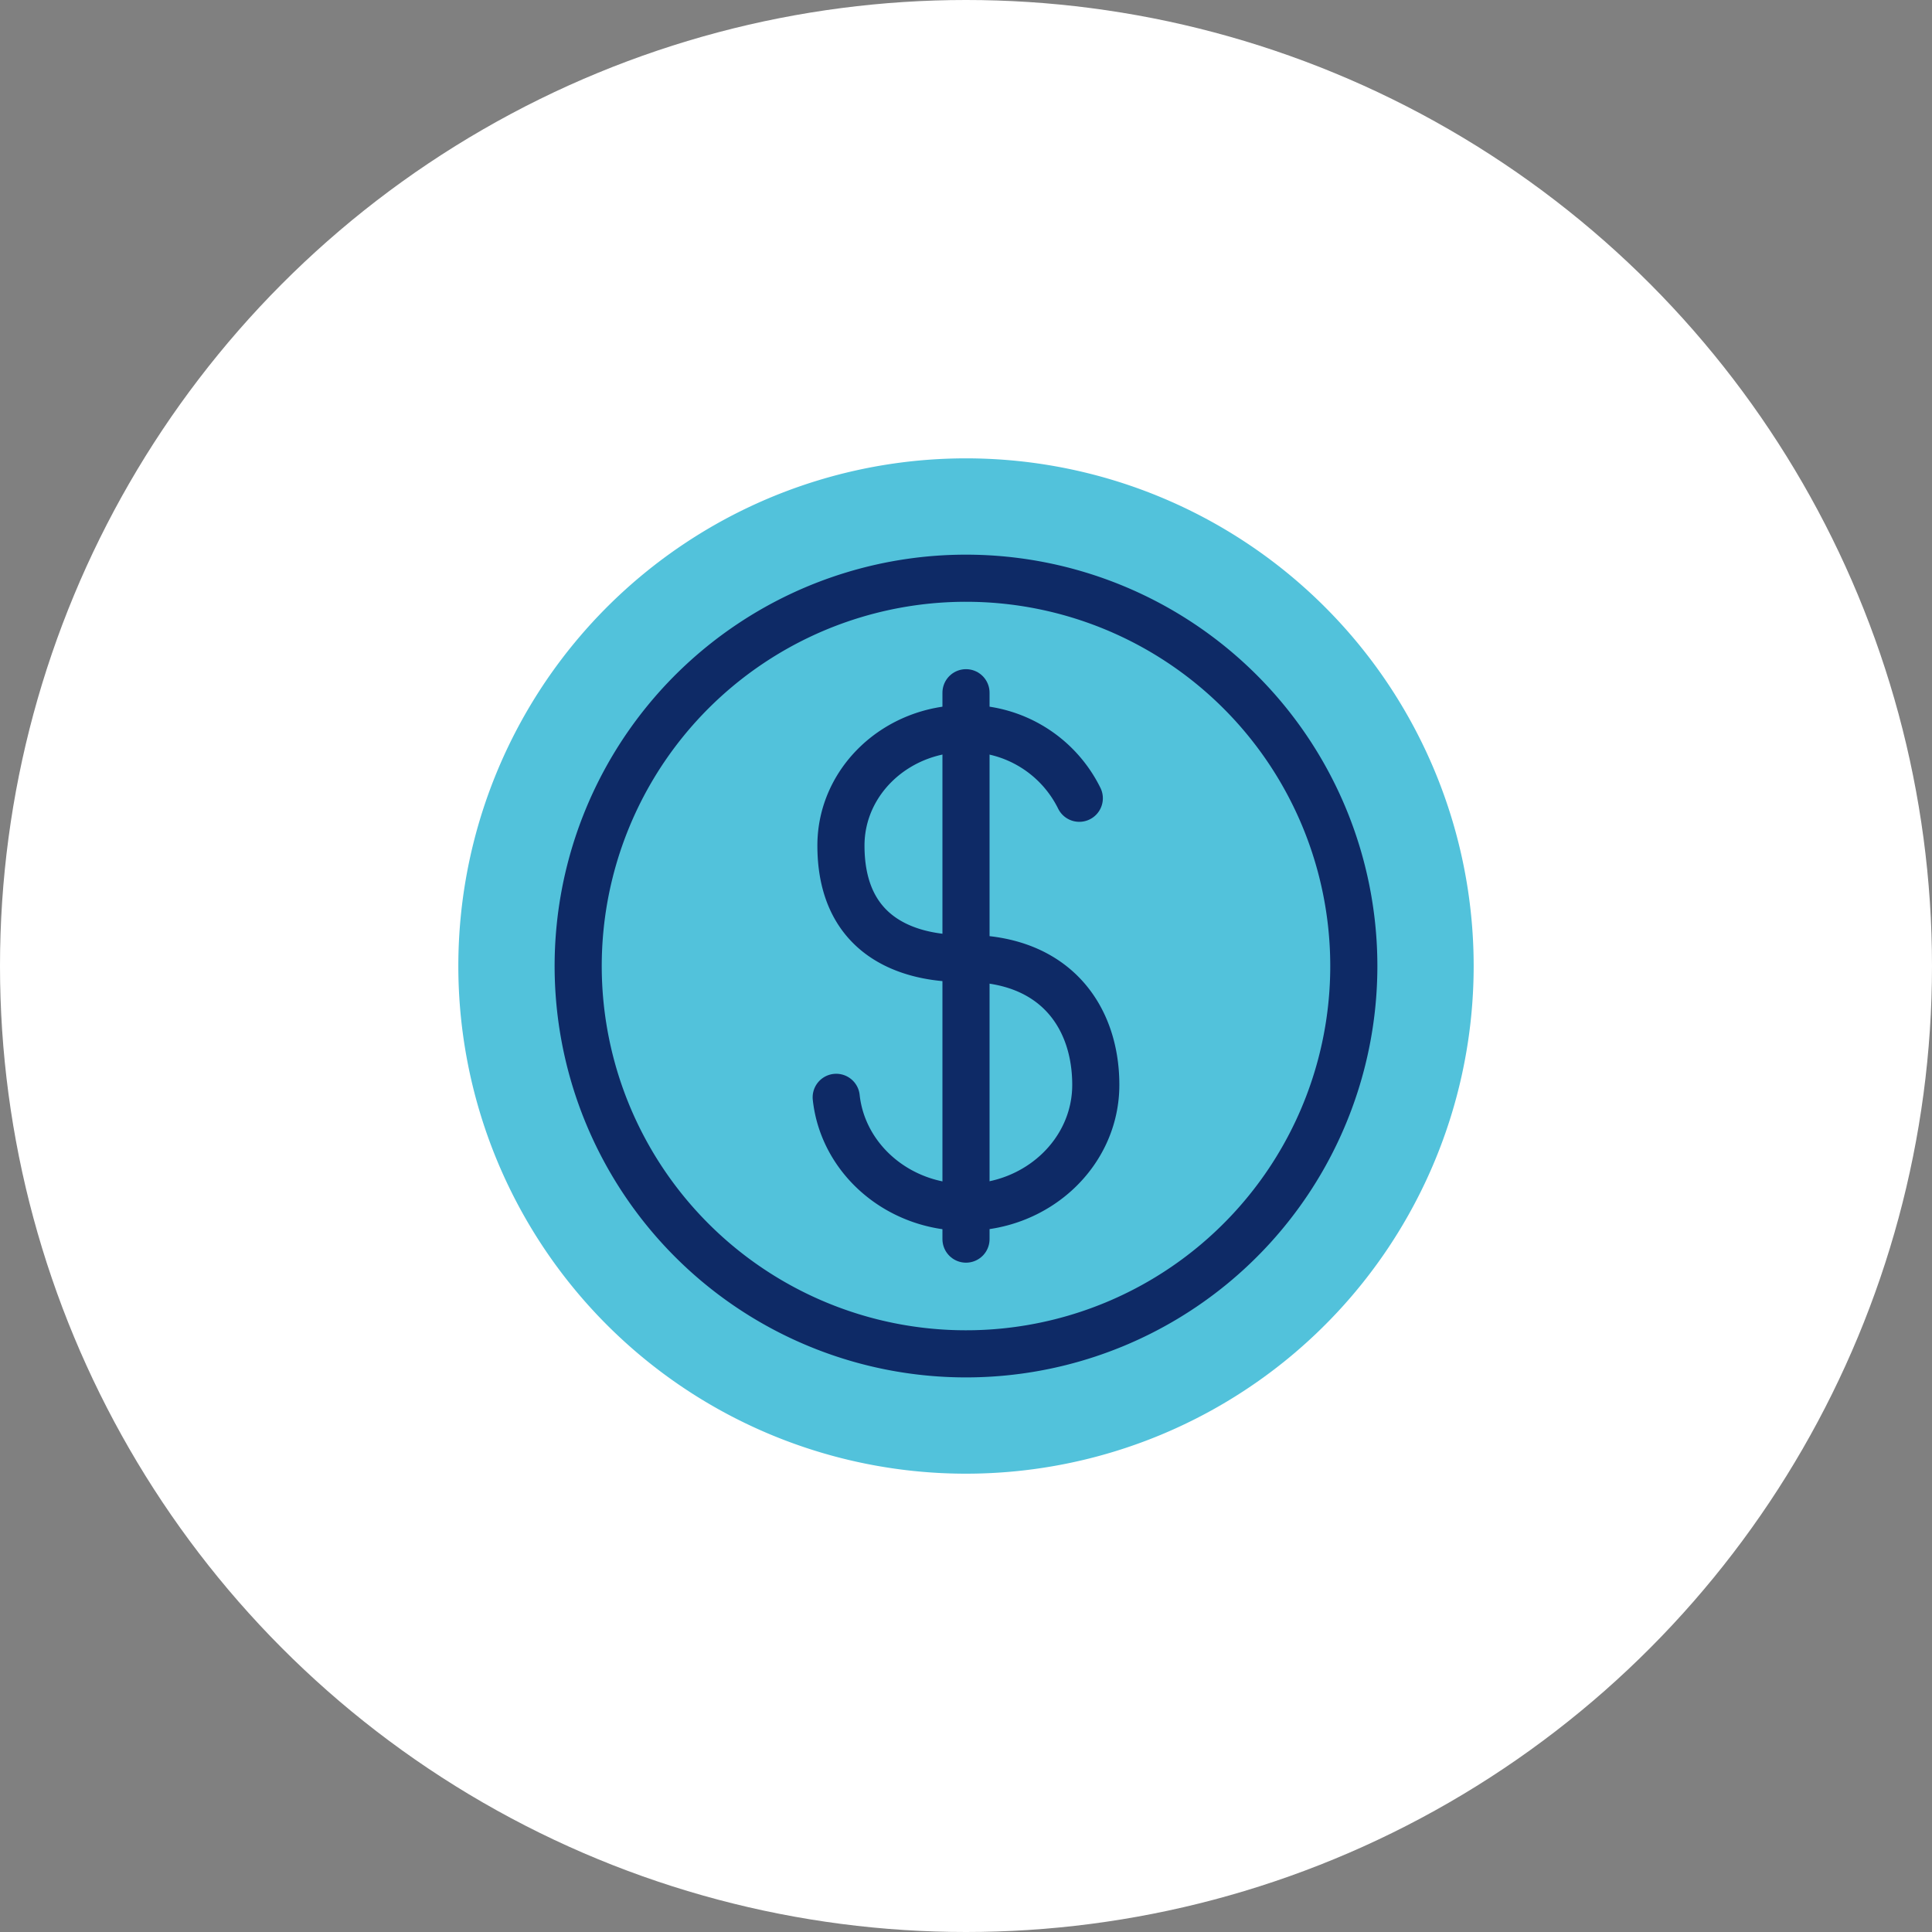
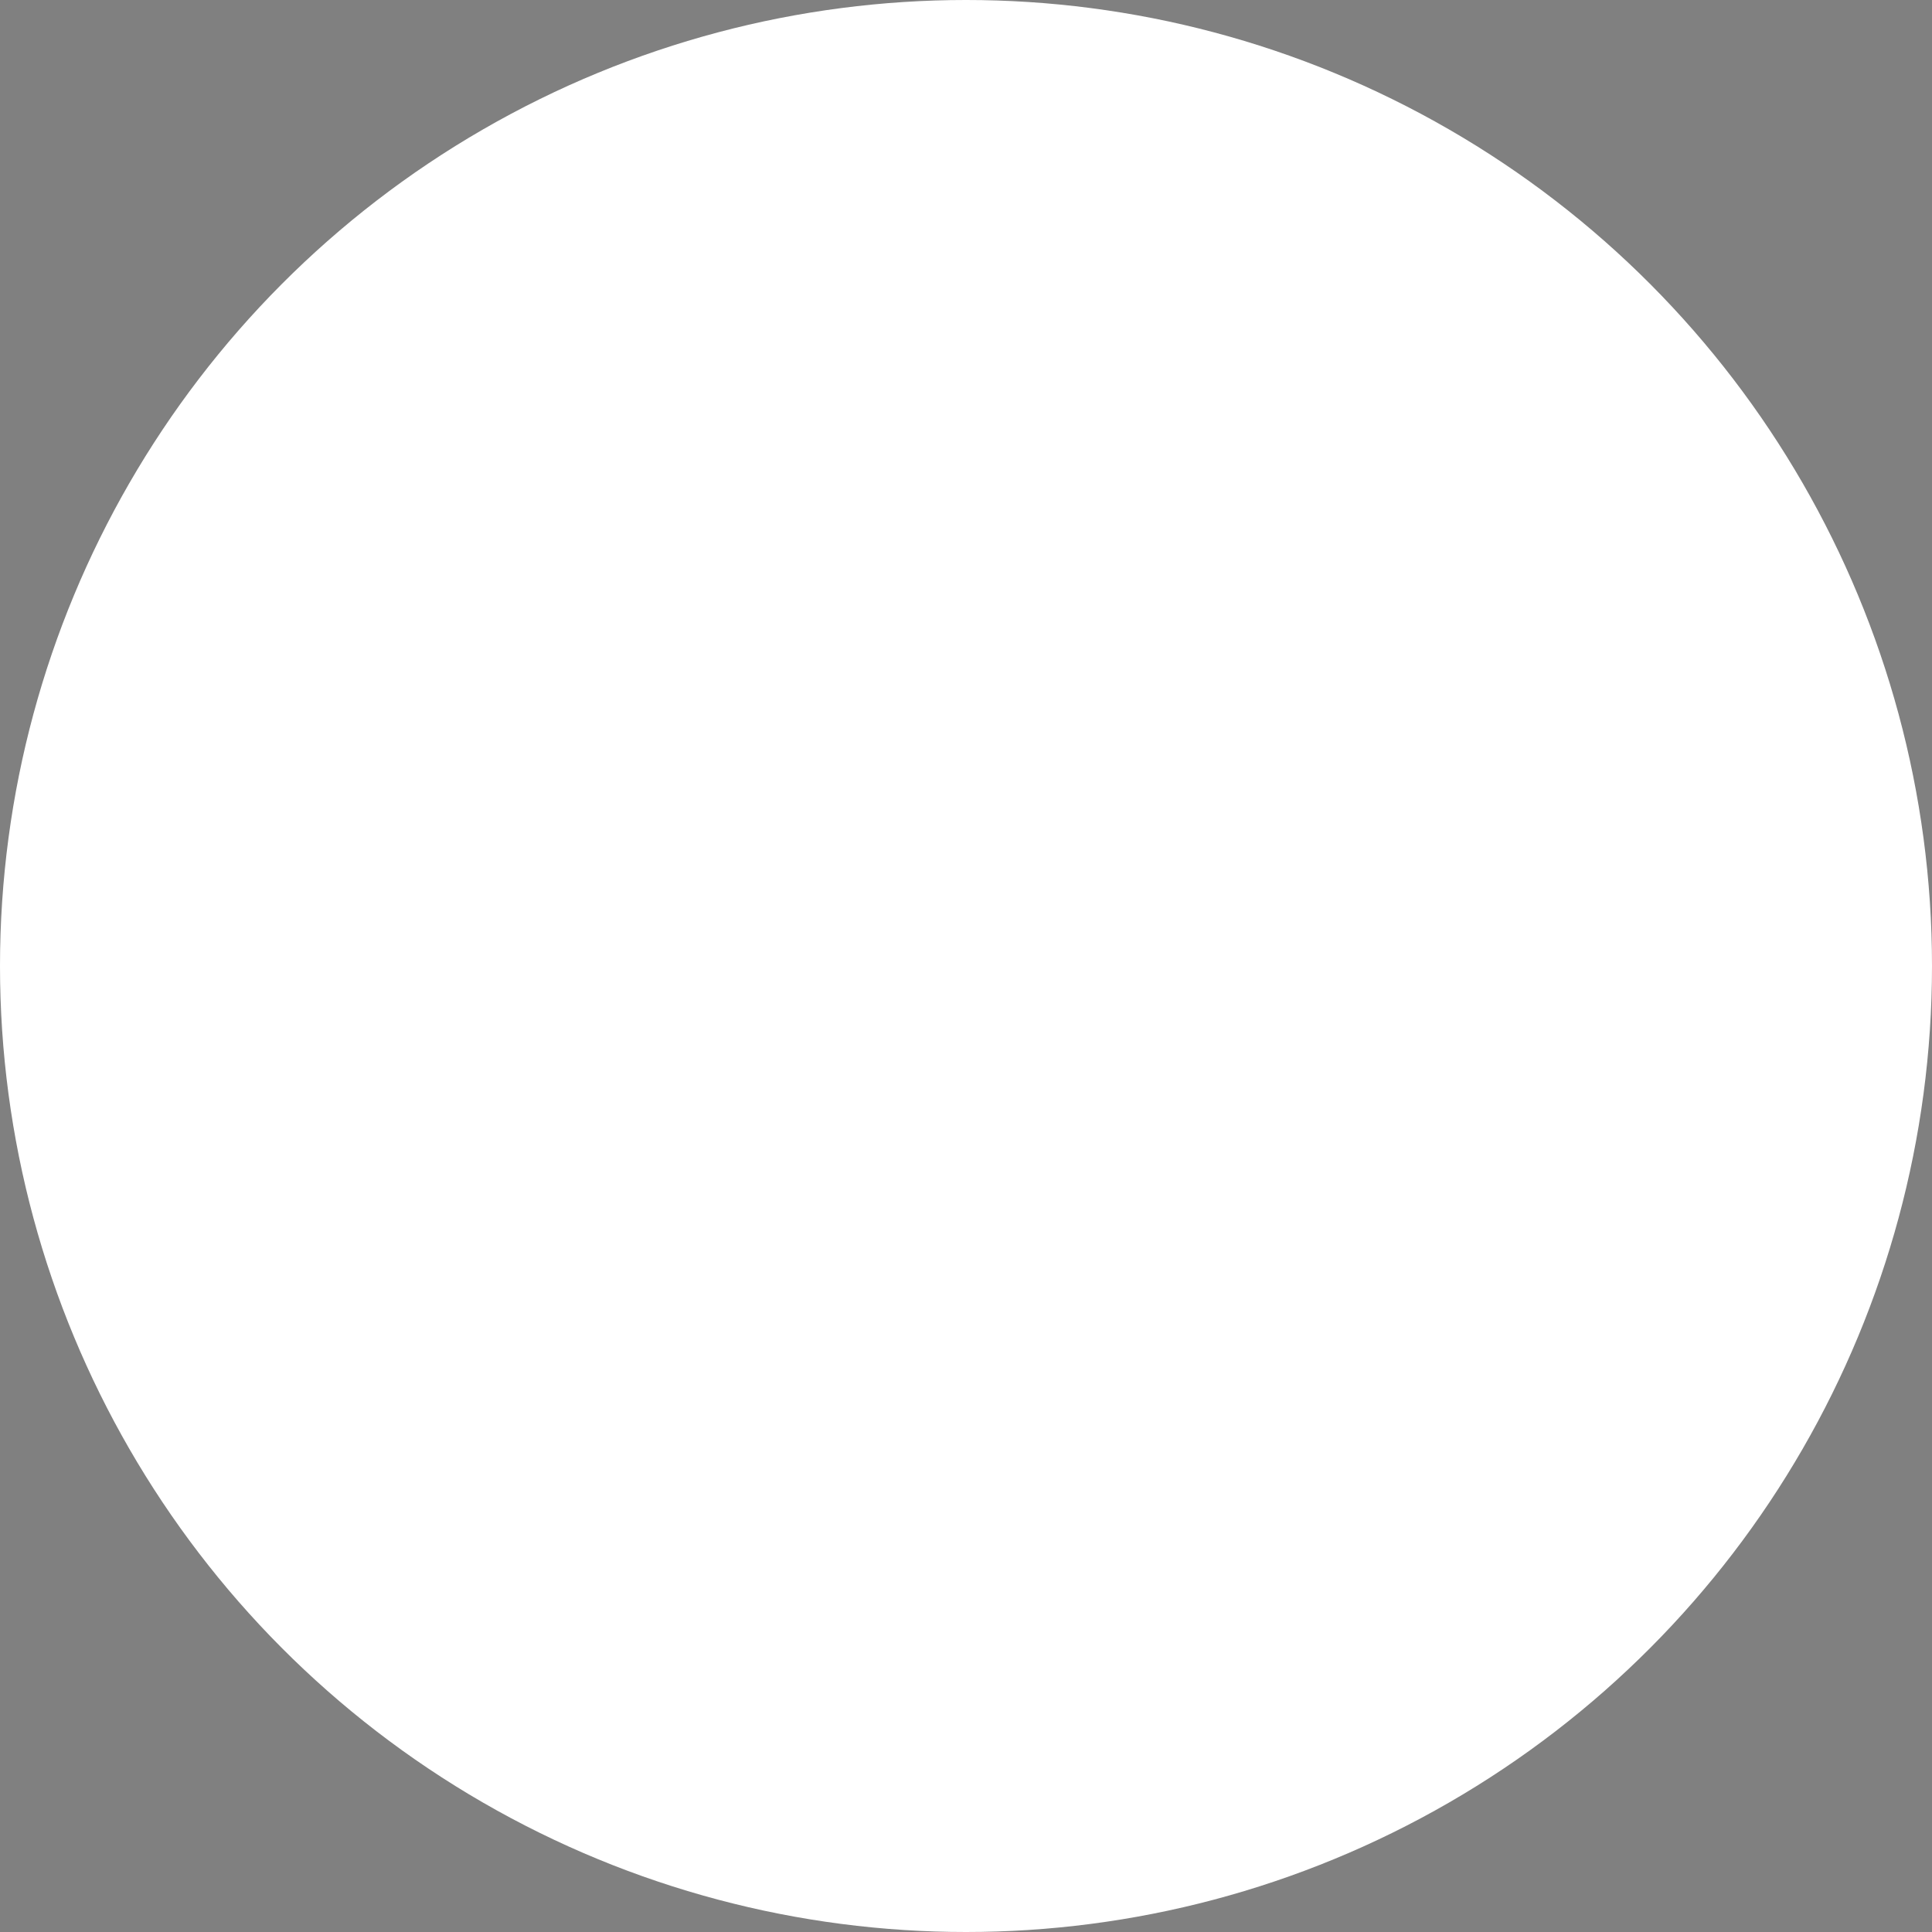
<svg xmlns="http://www.w3.org/2000/svg" width="287" height="287" viewBox="0 0 287 287">
  <rect x="0" y="0" width="287" height="287" fill="#808080" stroke="none" />
  <defs>
    <clipPath id="clip-path">
-       <rect id="Rectangle_54" data-name="Rectangle 54" width="150.828" height="150.822" fill="none" />
-     </clipPath>
+       </clipPath>
  </defs>
  <g id="Group_222" data-name="Group 222" transform="translate(-233 -1260)">
    <circle id="Ellipse_8" data-name="Ellipse 8" cx="143.5" cy="143.5" r="143.5" transform="translate(233 1260)" fill="#fff" />
    <g id="Group_221" data-name="Group 221" transform="translate(301.086 1328.089)">
      <g id="Group_220" data-name="Group 220" transform="translate(0 0)" clip-path="url(#clip-path)">
        <path id="Path_236" data-name="Path 236" d="M150.828,75.4A75.414,75.414,0,1,1,75.415,0a75.417,75.417,0,0,1,75.413,75.4" transform="translate(0 0)" fill="#52c2db" />
        <path id="Path_237" data-name="Path 237" d="M126.716,69.1a57.61,57.61,0,1,1-57.609-57.6A57.619,57.619,0,0,1,126.716,69.1Z" transform="translate(6.308 6.306)" fill="none" stroke="#0e2a66" stroke-linecap="round" stroke-linejoin="round" stroke-width="7" />
-         <path id="Path_238" data-name="Path 238" d="M36.246,80.7c.993,9.171,9.219,16.334,19.232,16.334,10.672,0,19.328-8.143,19.328-18.185,0-10.018-5.941-18.784-19.28-18.784-2.5,0-18.578.448-18.578-16.769,0-9.6,8.276-17.375,18.494-17.375a18.562,18.562,0,0,1,16.913,10.35" transform="translate(19.888 14.221)" fill="none" stroke="#0e2a66" stroke-linecap="round" stroke-linejoin="round" stroke-width="7" />
+         <path id="Path_238" data-name="Path 238" d="M36.246,80.7c.993,9.171,9.219,16.334,19.232,16.334,10.672,0,19.328-8.143,19.328-18.185,0-10.018-5.941-18.784-19.28-18.784-2.5,0-18.578.448-18.578-16.769,0-9.6,8.276-17.375,18.494-17.375" transform="translate(19.888 14.221)" fill="none" stroke="#0e2a66" stroke-linecap="round" stroke-linejoin="round" stroke-width="7" />
        <line id="Line_21" data-name="Line 21" y2="81.166" transform="translate(75.414 34.816)" fill="none" stroke="#0e2a66" stroke-linecap="round" stroke-linejoin="round" stroke-width="7" />
      </g>
    </g>
  </g>
</svg>